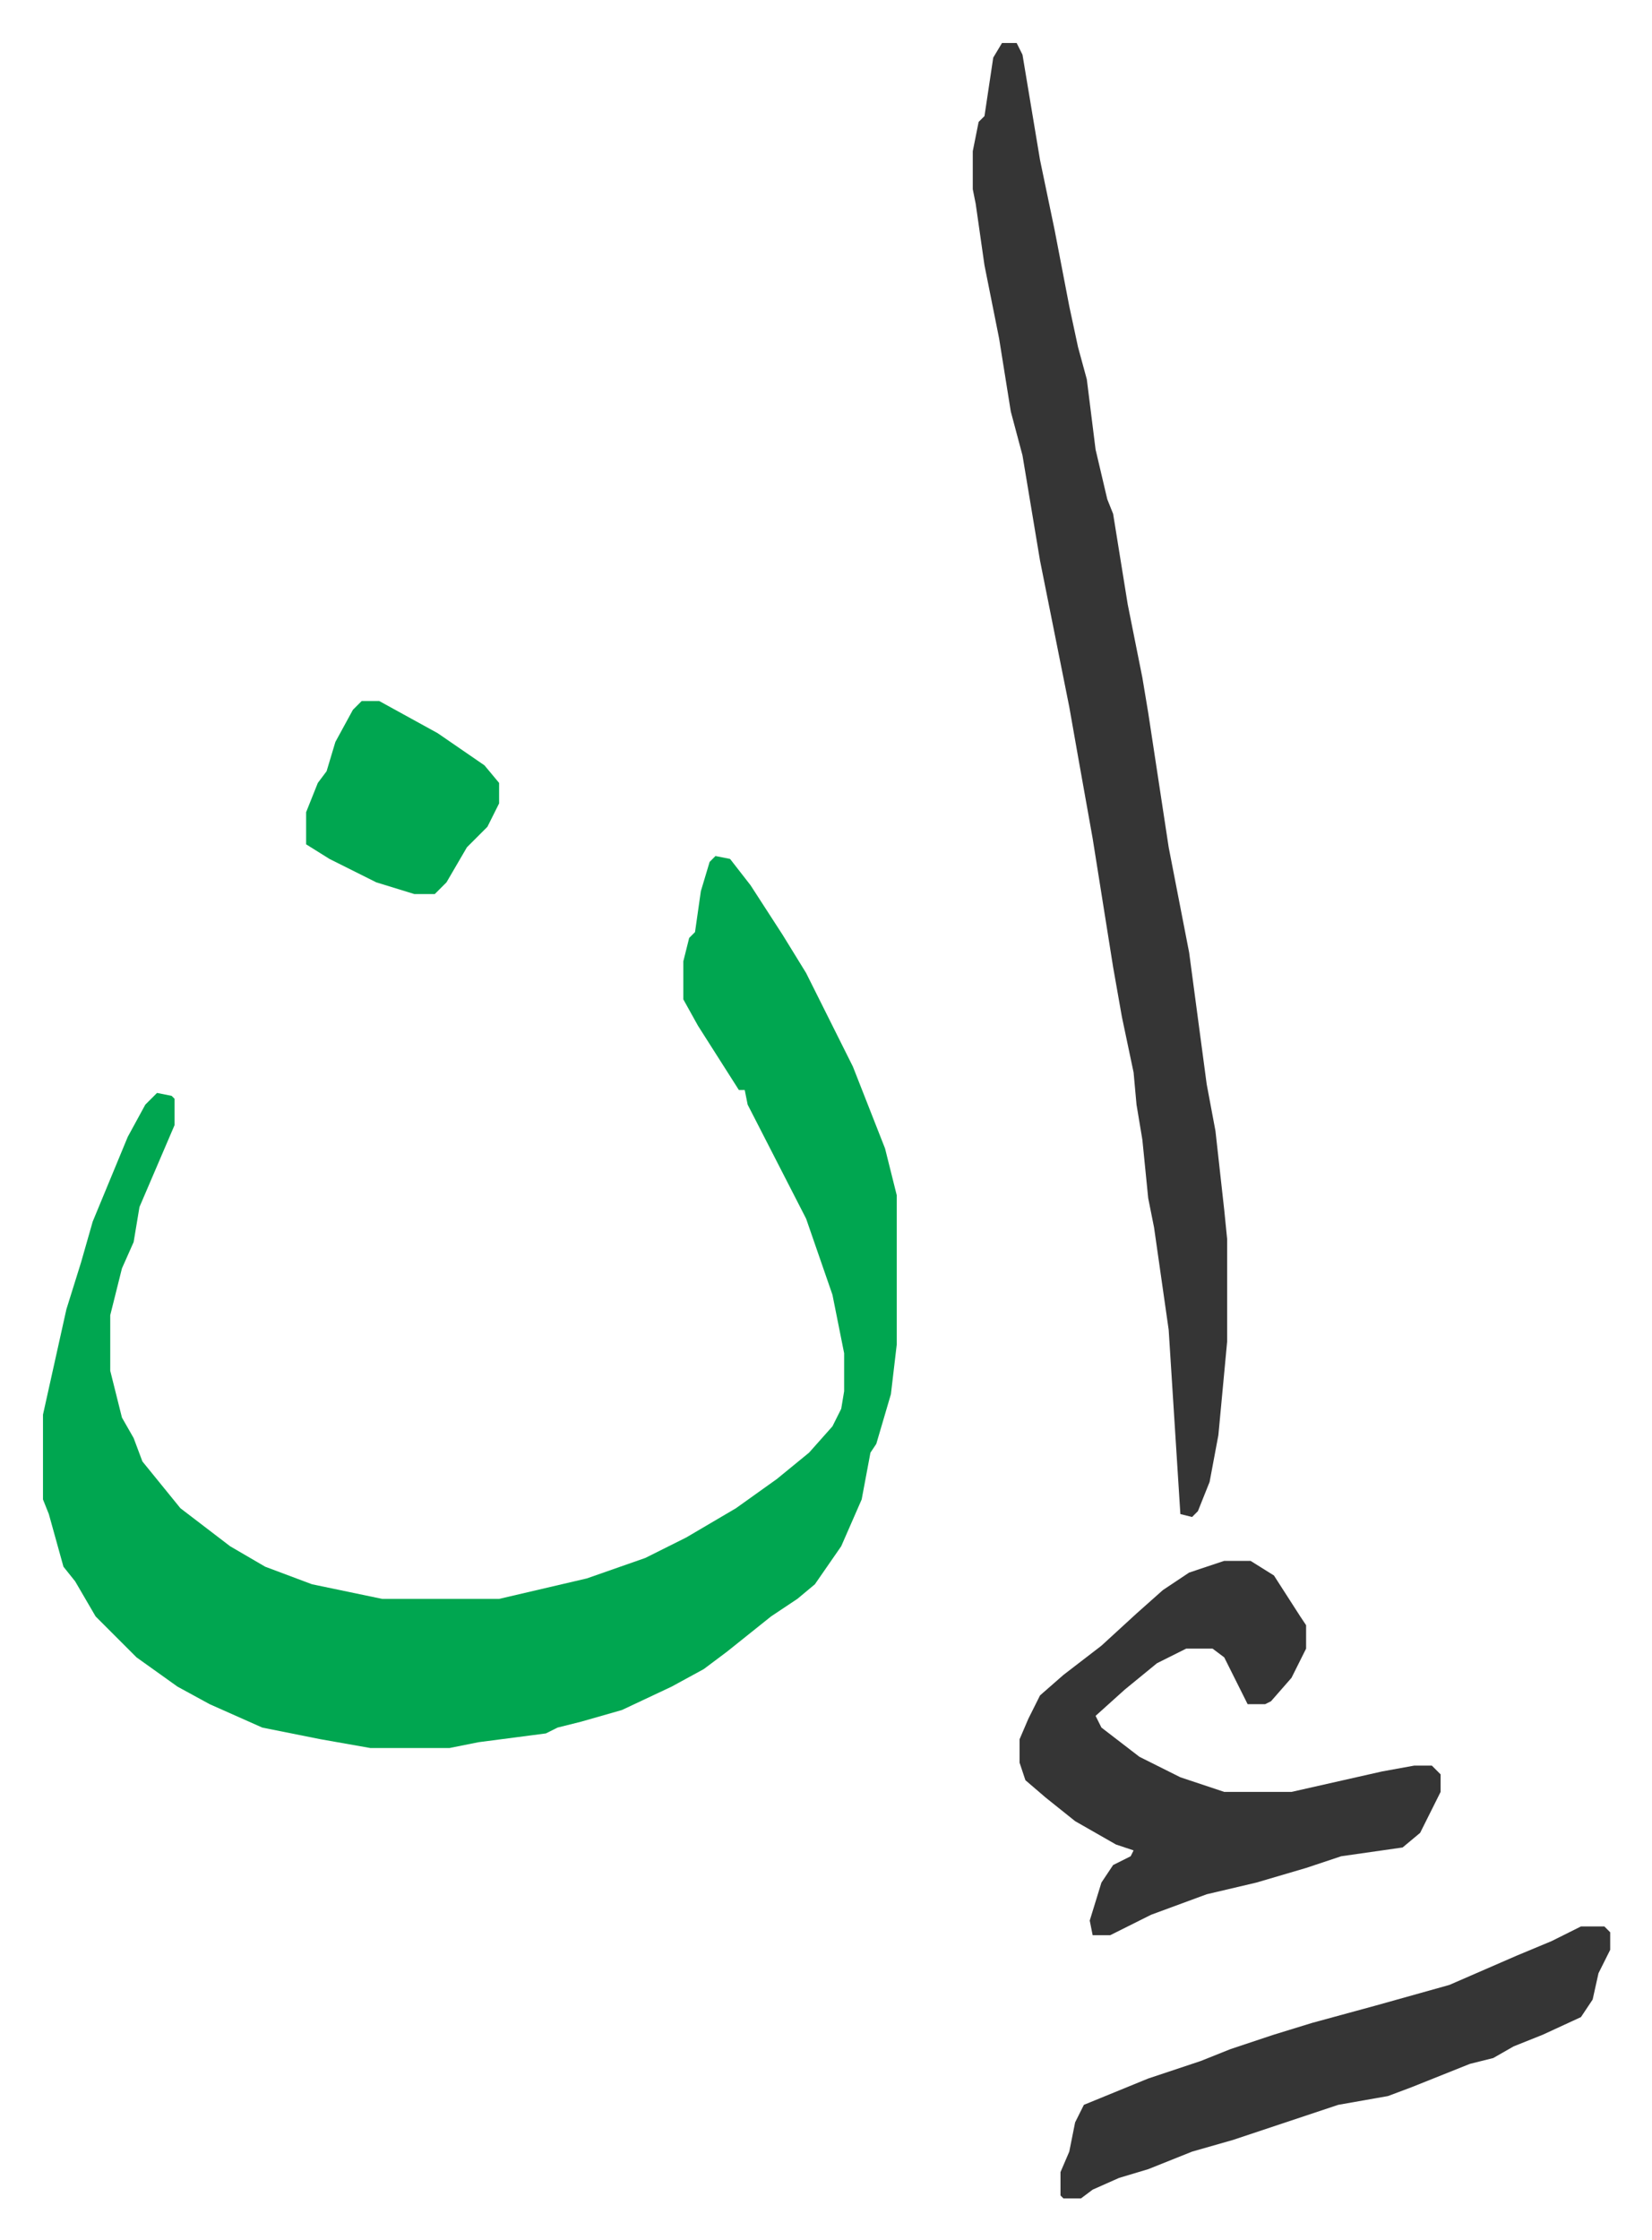
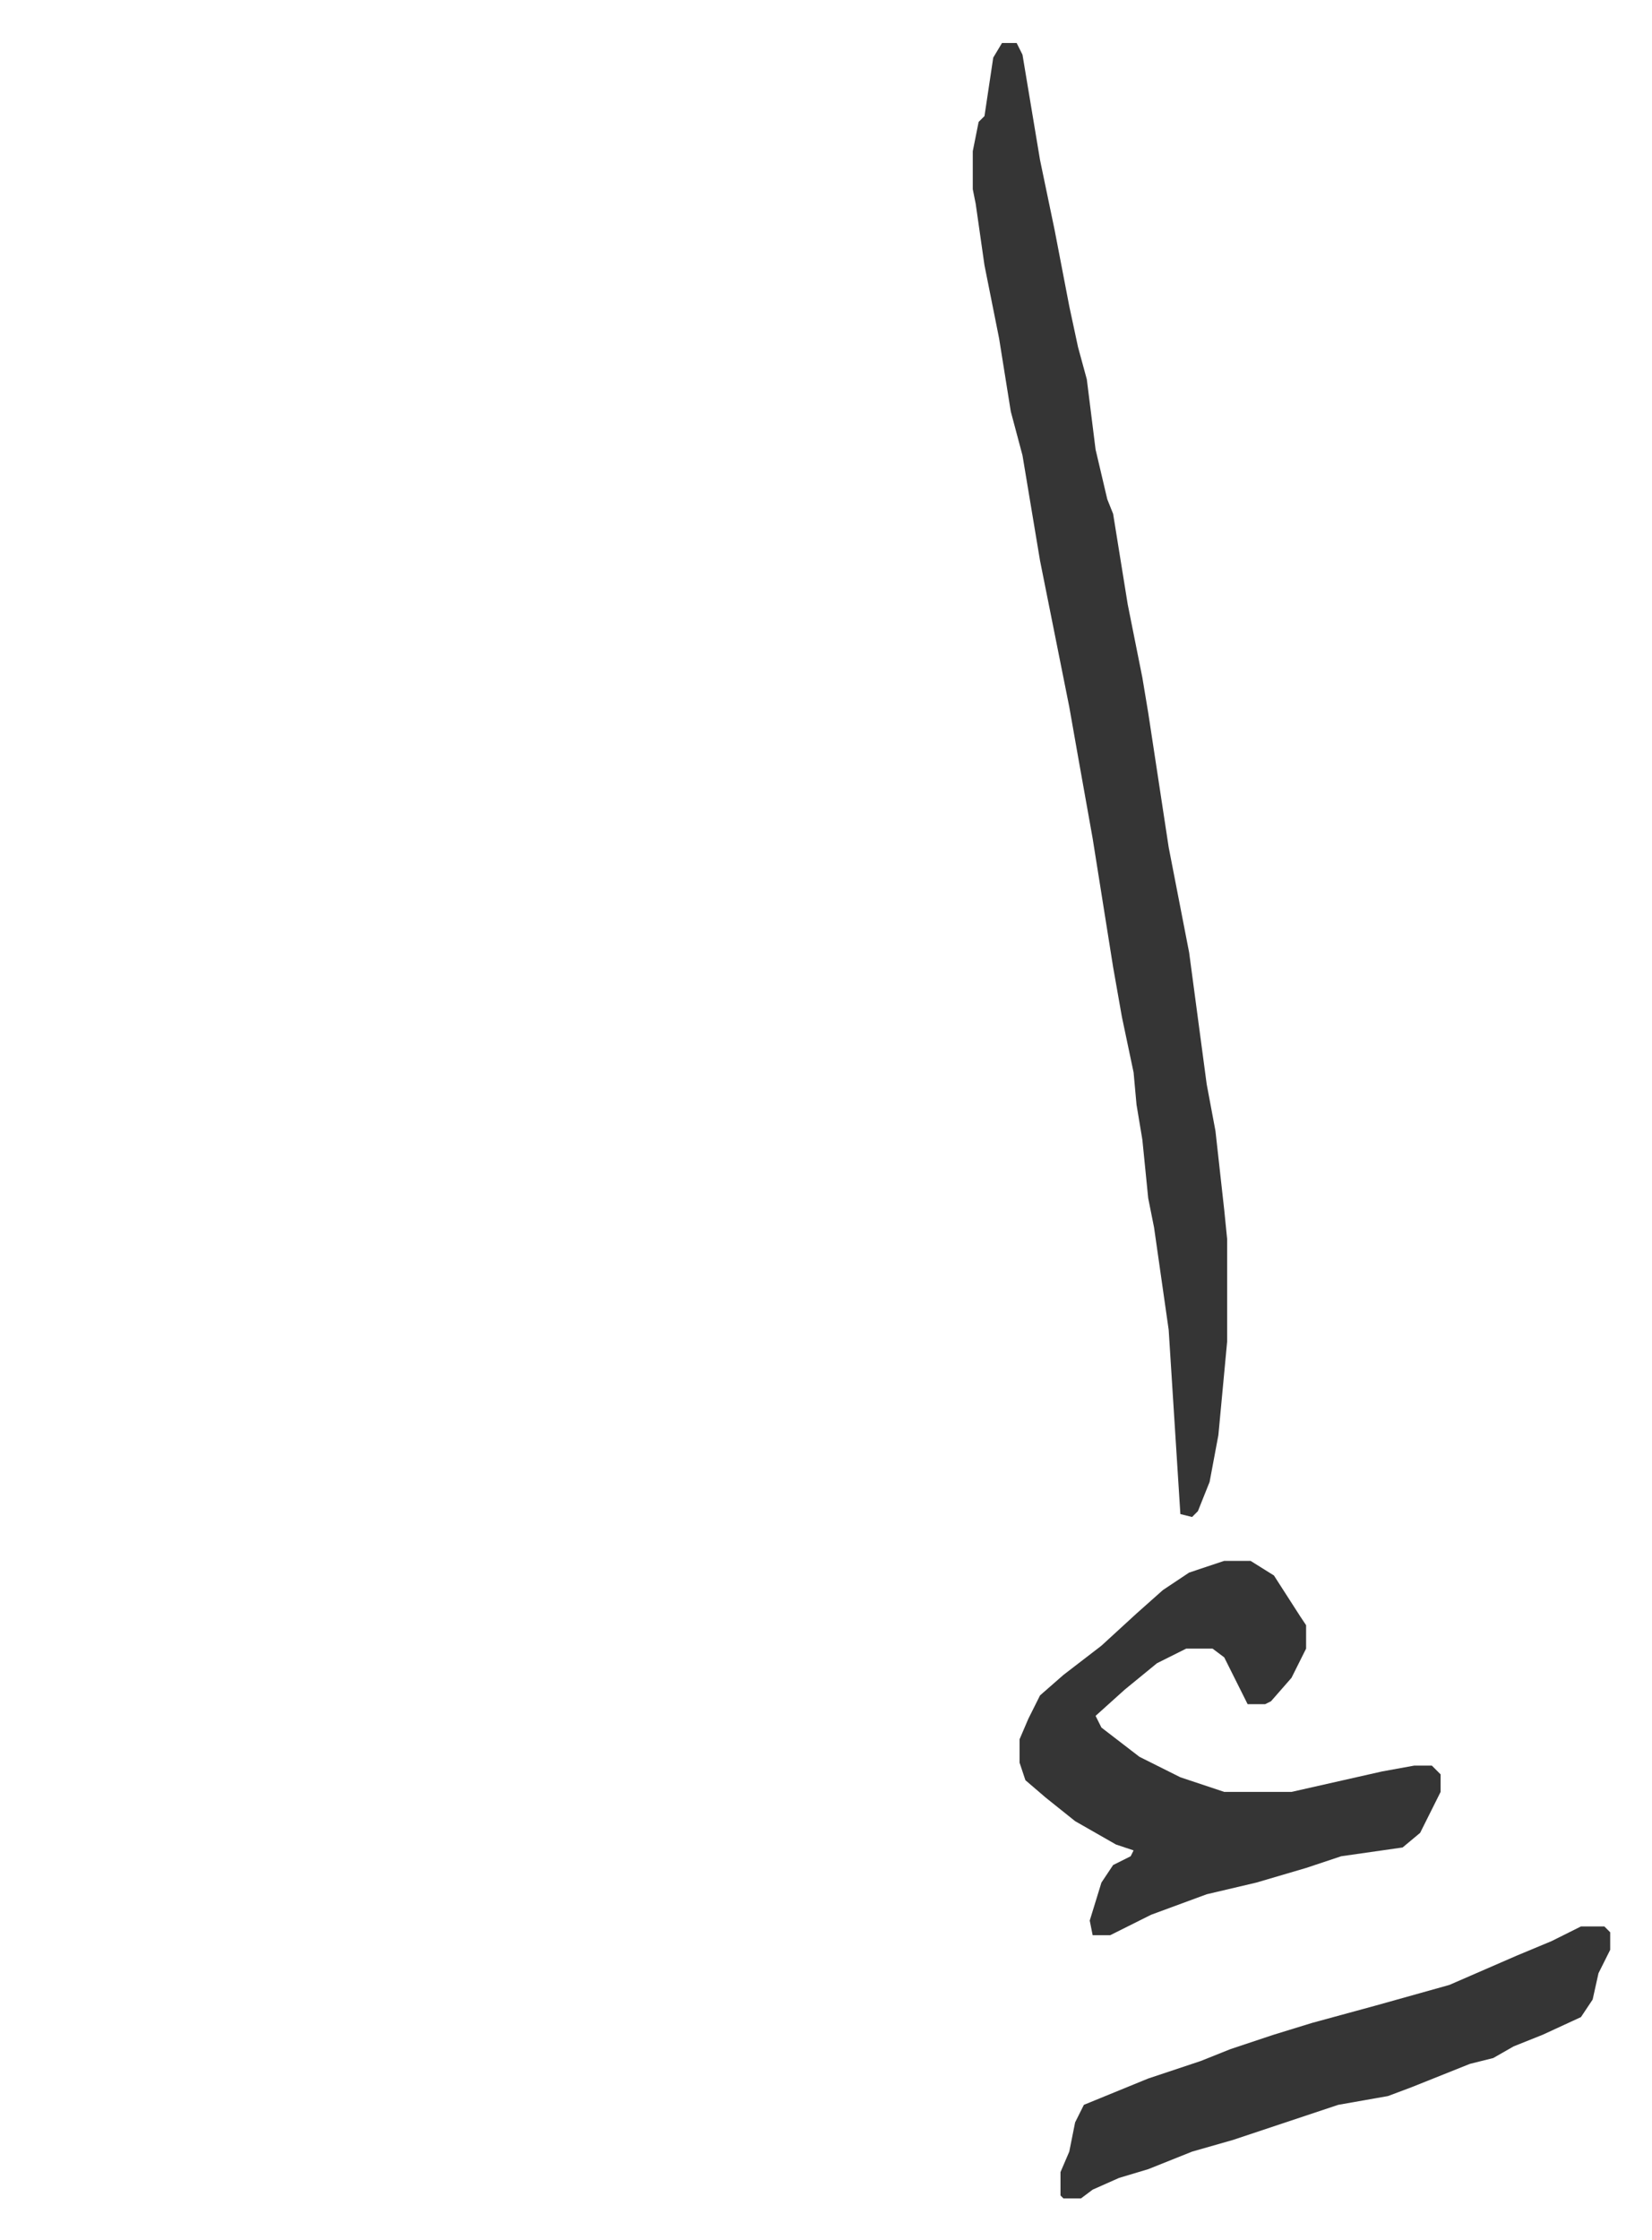
<svg xmlns="http://www.w3.org/2000/svg" viewBox="-14.7 442.3 565 766">
-   <path fill="#00a650" id="rule_idgham_with_ghunnah" d="m230 735 5 1 7 9 11 17 8 13 16 32 11 28 4 16v51l-2 17-5 17-2 3-3 16-7 16-9 13-6 5-9 6-15 12-8 6-11 6-17 8-14 4-8 2-4 2-23 3-10 2h-27l-17-3-20-4-18-8-11-6-14-10-14-14-7-12-4-5-5-18-2-5v-29l8-36 5-16 4-14 12-29 6-11 4-4 5 1 1 1v9l-12 28-2 12-4 9-4 16v19l4 16 4 7 3 8 13 16 17 13 12 7 16 6 24 5h40l30-7 20-7 14-7 17-10 14-10 11-9 8-9 3-6 1-6v-13l-4-20-9-26-20-39-1-5h-2l-14-22-5-9v-13l2-8 2-2 2-14 3-10z" />
  <path fill="#353535" id="rule_normal" d="M328 457h5l2 4 6 36 5 24 5 26 3 14 3 11 3 24 4 17 2 5 5 31 5 25 2 12 7 46 7 36 6 45 3 16 3 27 1 10v35l-3 32-3 16-4 10-2 2-4-1-4-63-5-35-2-10-2-20-2-12-1-11-4-19-3-17-7-44-5-28-3-17-5-25-5-25-6-36-4-15-4-25-5-25-3-21-1-5v-13l2-10 2-2 3-20zm76 519h9l8 5 9 14 2 3v8l-5 10-7 8-2 1h-6l-8-16-4-3h-9l-10 5-11 9-10 9 2 4 13 10 14 7 15 5h23l31-7 11-2h6l3 3v6l-7 14-6 5-21 3-12 4-17 5-17 4-19 7-14 7h-6l-1-5 4-13 4-6 6-3 1-2-6-2-14-8-10-8-7-6-2-6v-8l3-7 4-8 8-7 13-10 12-11 9-8 9-6zm122 125h8l2 2v6l-4 8-2 9-4 6-13 6-10 4-7 4-8 2-20 8-8 3-17 3-36 12-14 4-15 6-10 3-9 4-4 3h-6l-1-1v-8l3-7 2-10 3-6 22-9 18-6 10-4 15-5 13-4 22-6 25-7 23-10 12-5z" />
-   <path fill="#00a650" id="rule_idgham_with_ghunnah" d="M109 682h6l20 11 16 11 5 6v7l-4 8-7 7-7 12-4 4h-7l-13-4-16-8-8-5v-11l4-10 3-4 3-10 6-11z" />
</svg>